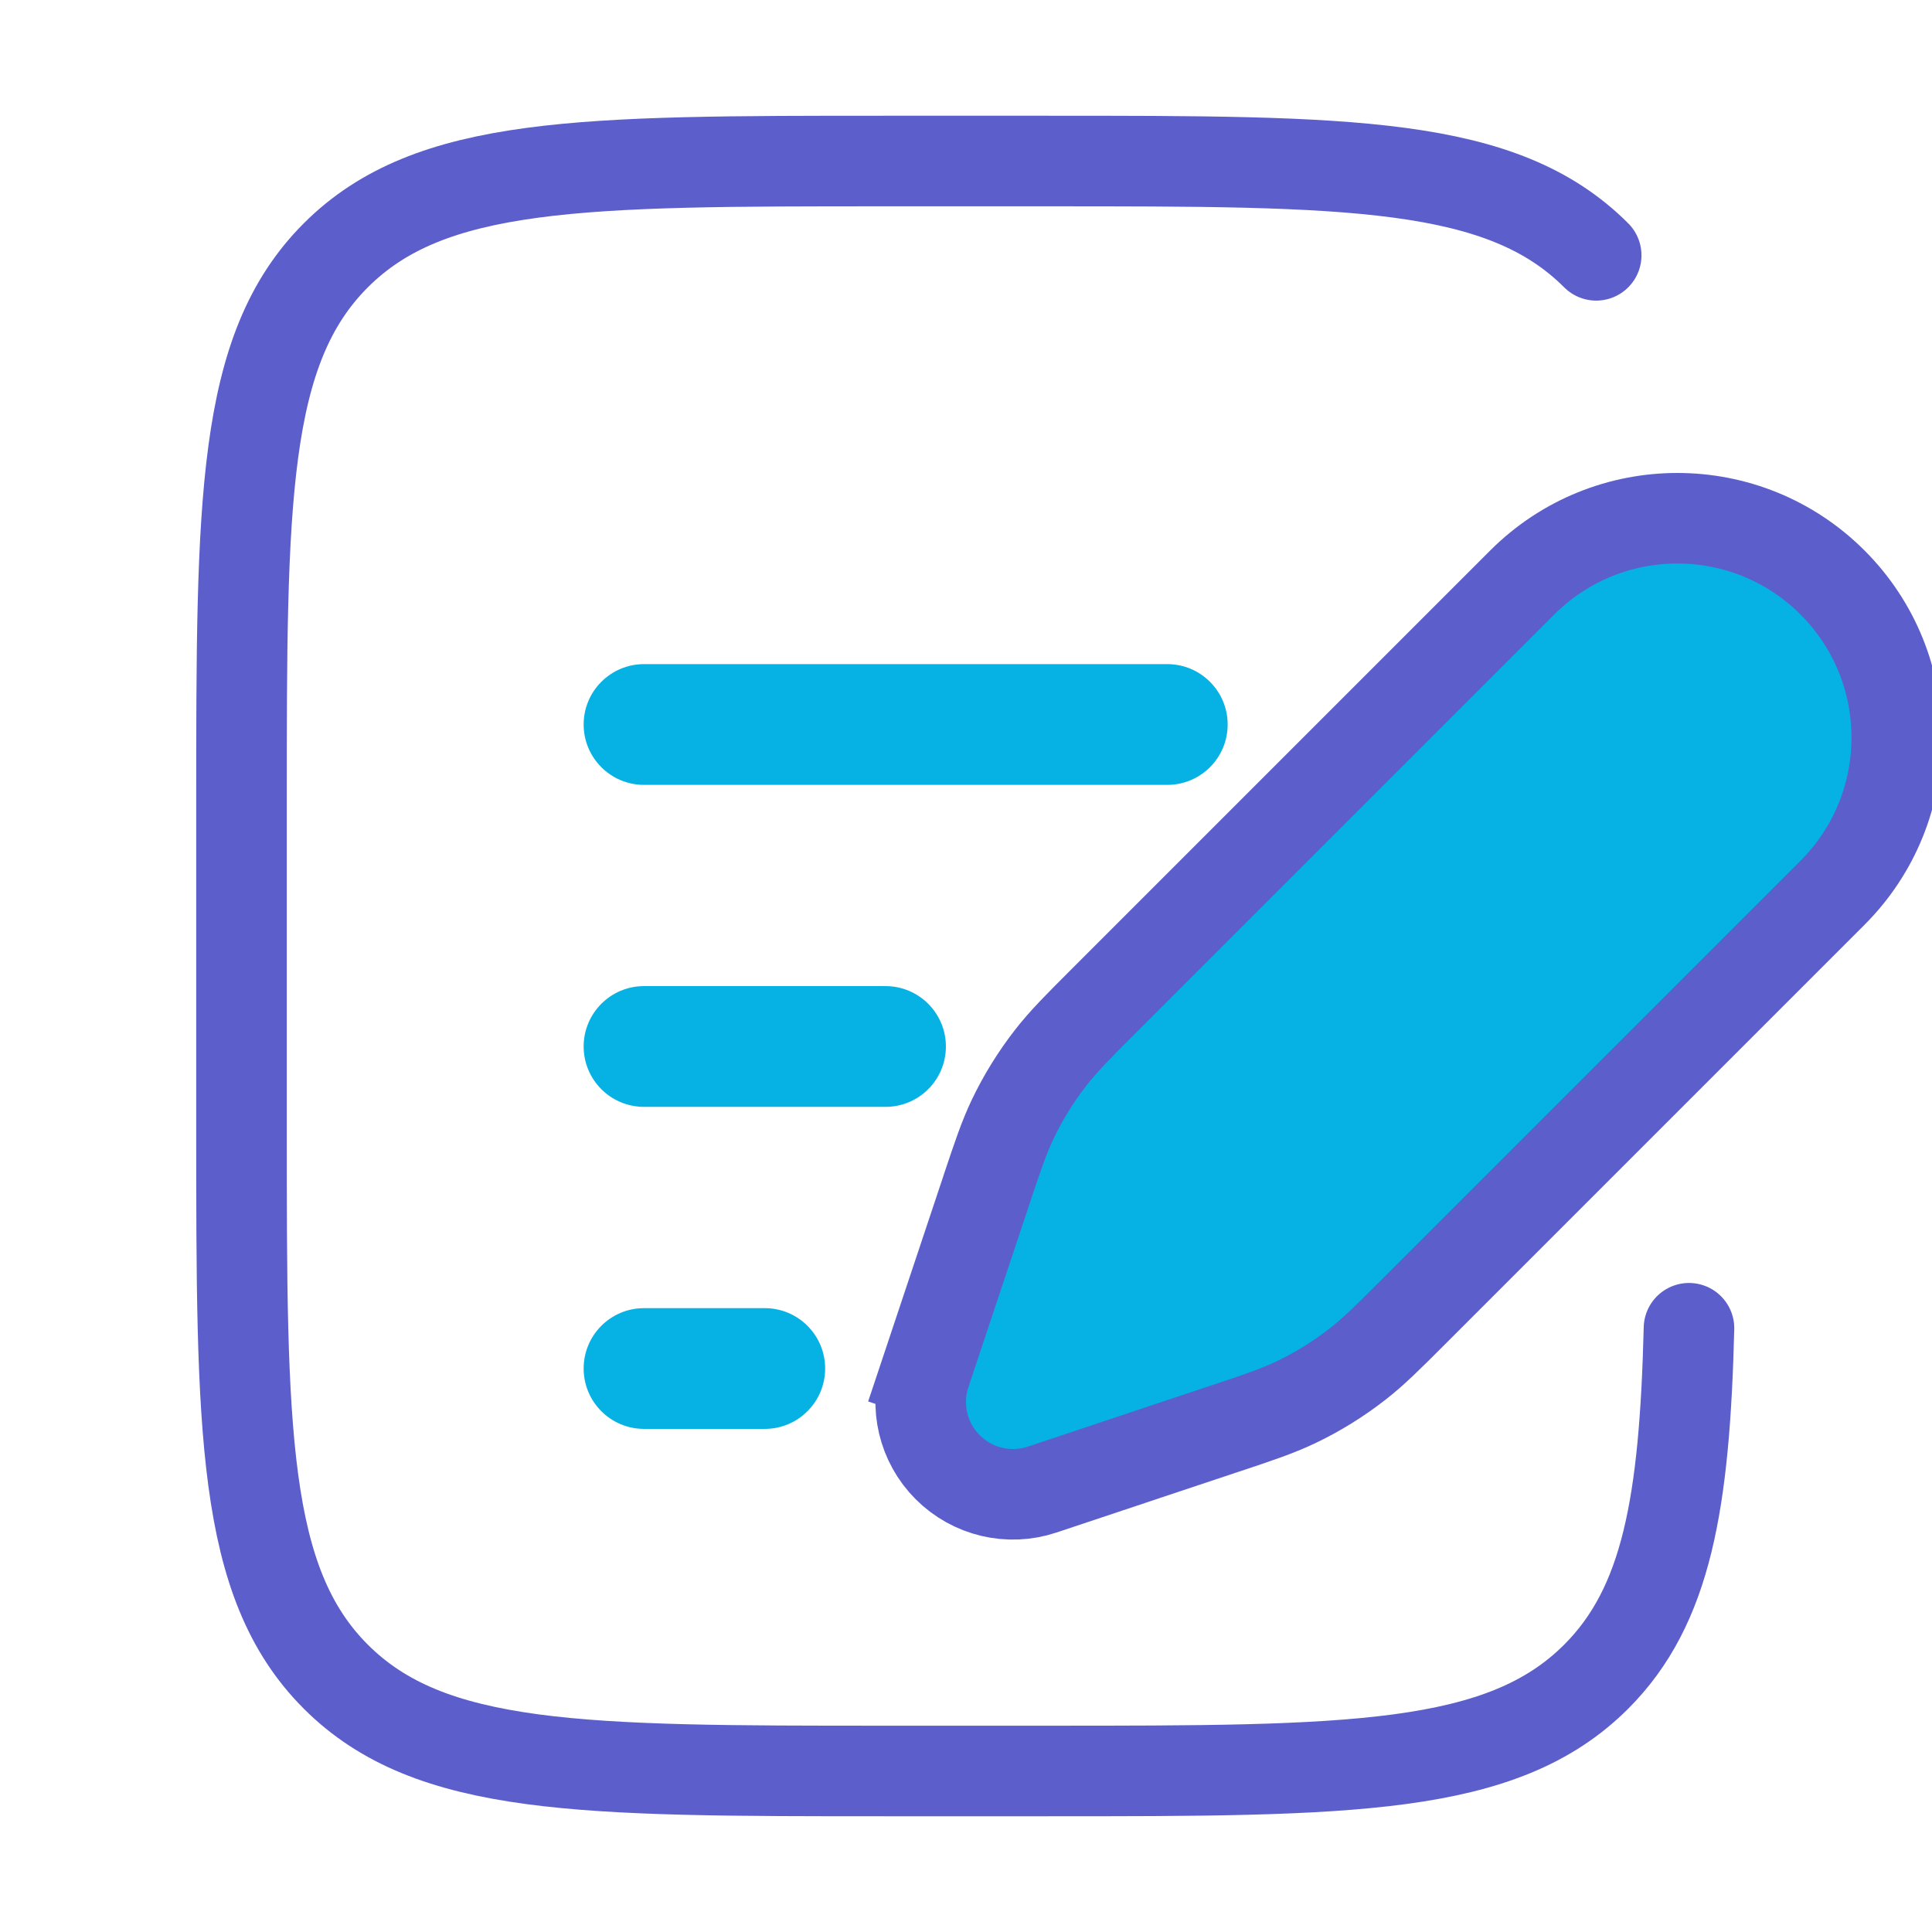
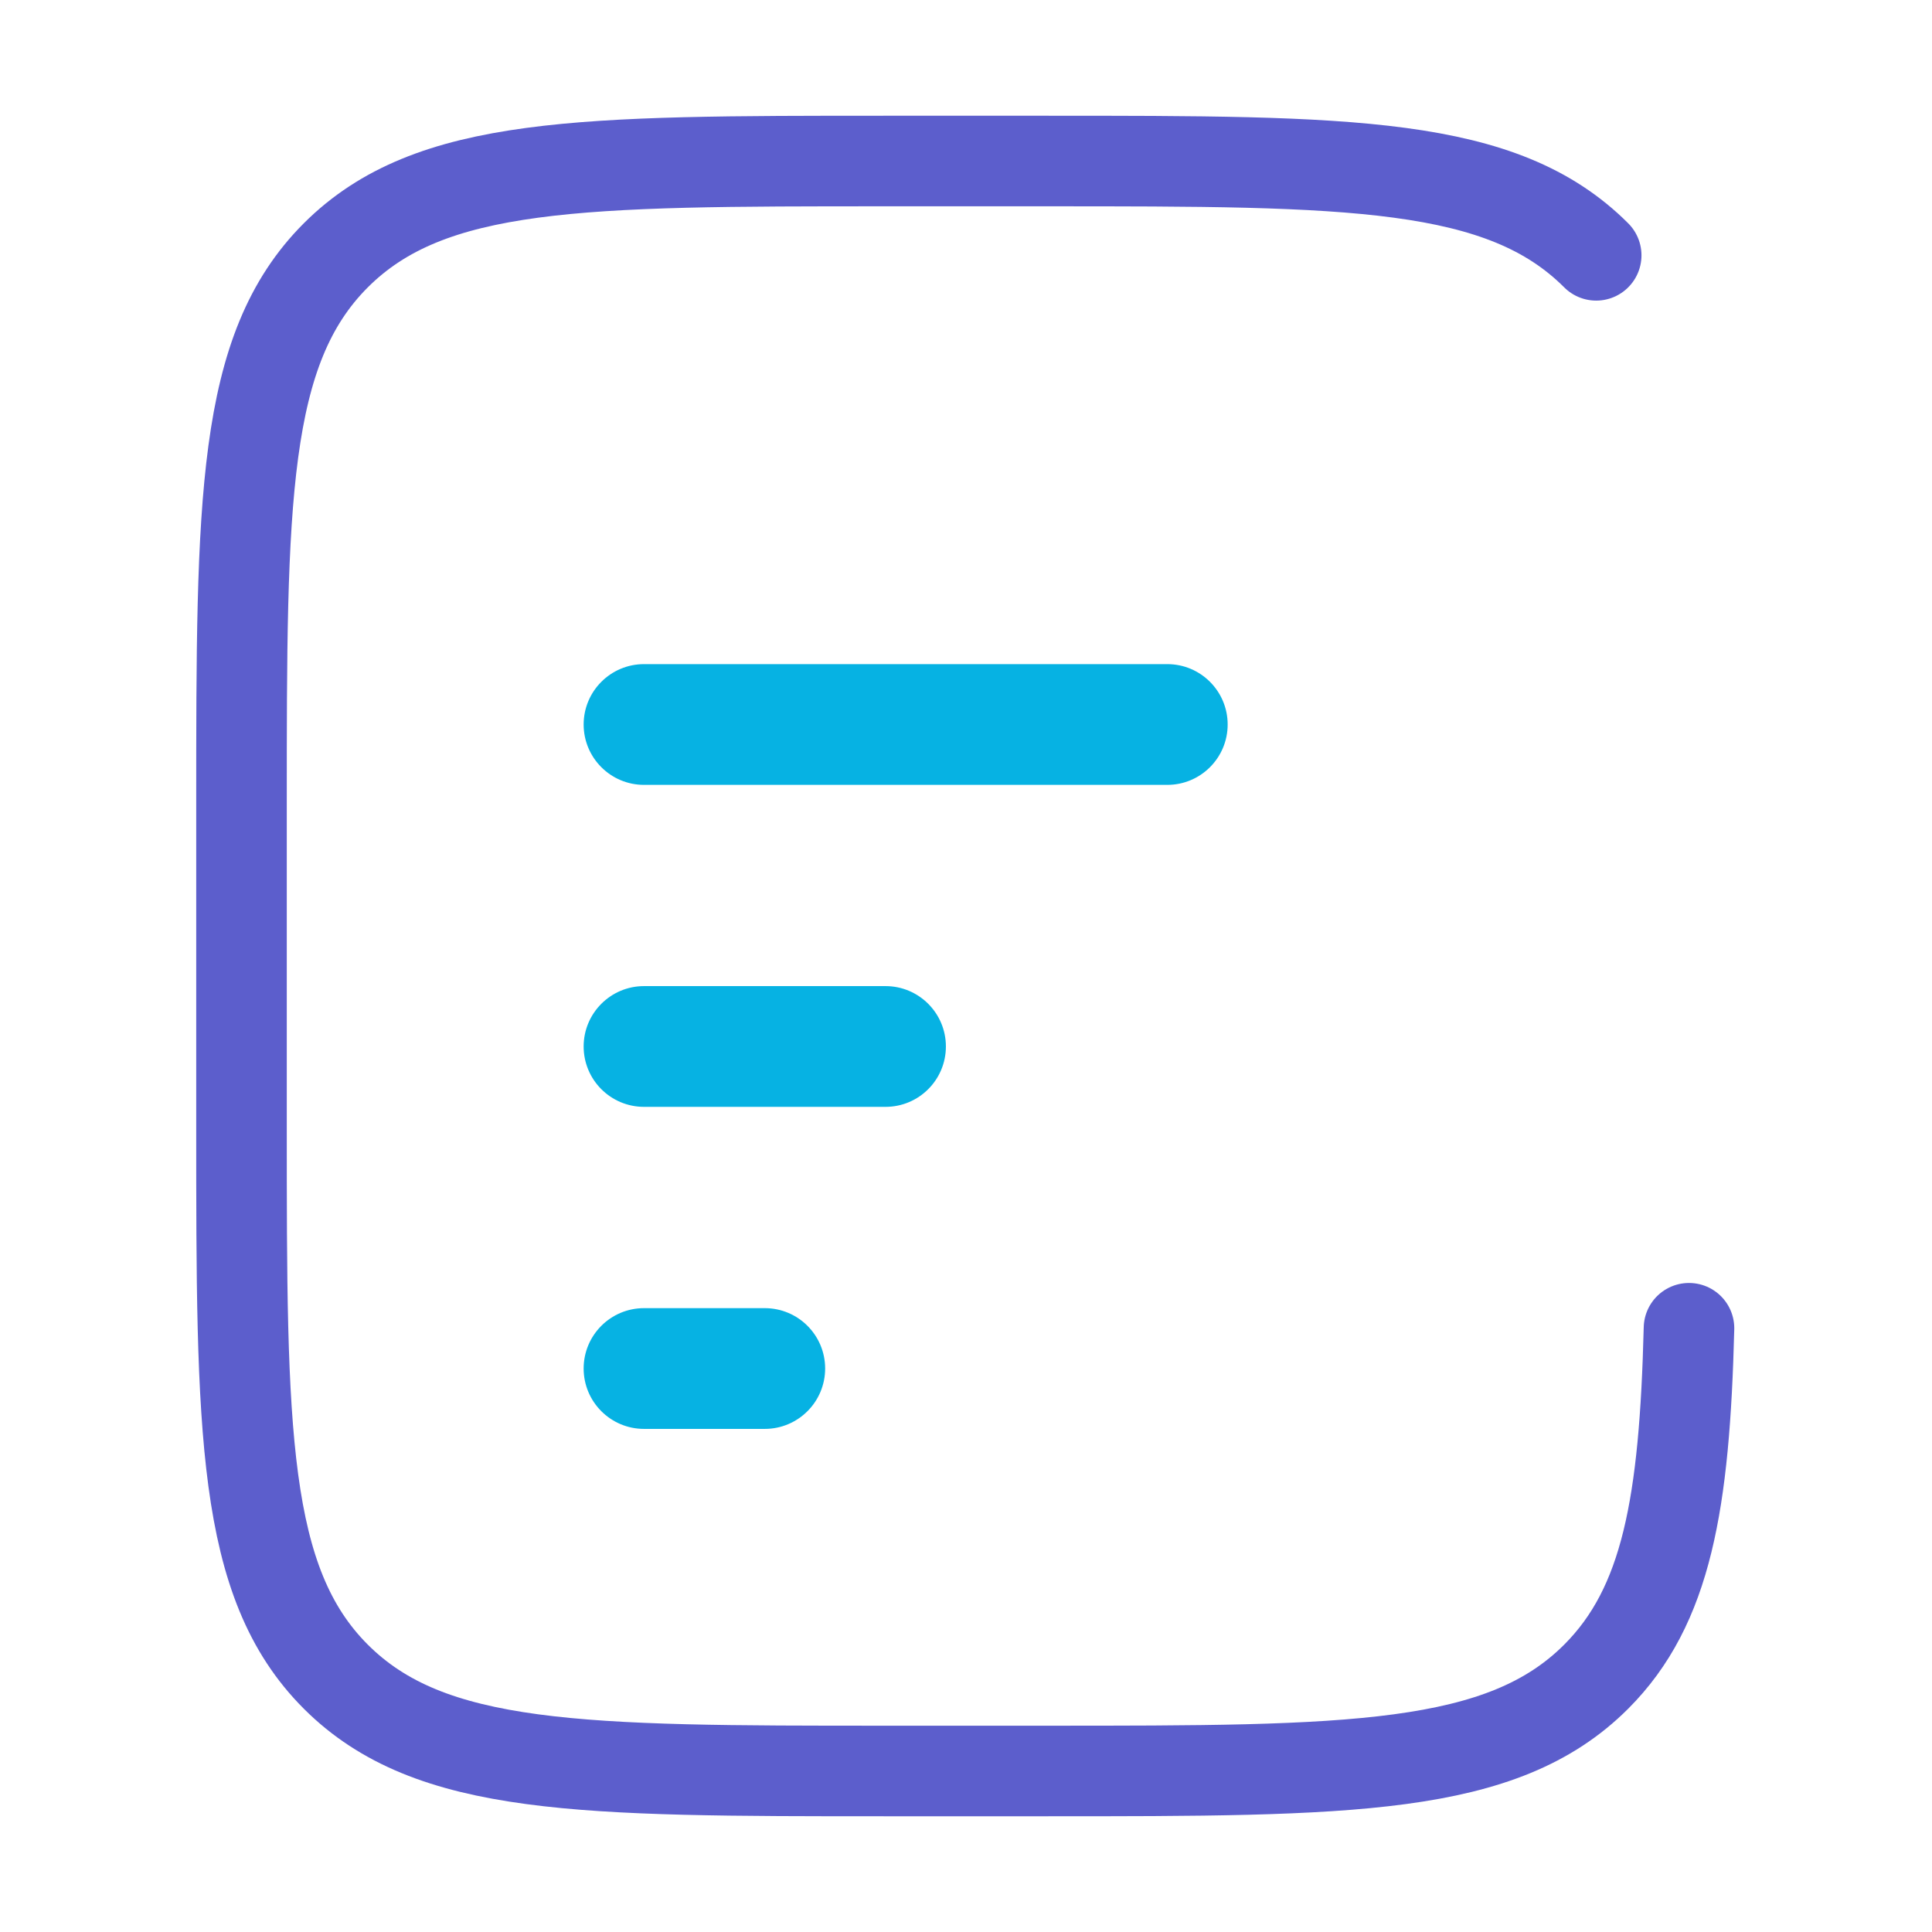
<svg xmlns="http://www.w3.org/2000/svg" width="32" height="32" viewBox="0 0 32 32" fill="none">
  <g clip-path="url(#clip0_2355_52482)">
    <path d="M26.438 4.229C24.876 2.667 22.362 2.667 17.333 2.667H14.667C9.638 2.667 7.124 2.667 5.562 4.229C4 5.791 4 8.305 4 13.333V18.667C4 23.695 4 26.209 5.562 27.771C7.124 29.333 9.638 29.333 14.667 29.333H17.333C22.362 29.333 24.876 29.333 26.438 27.771C27.608 26.601 27.902 24.896 27.975 22" stroke="#5C5ECC" stroke-width="1.5" stroke-linecap="round" stroke-linejoin="round" />
-     <path d="M28.988 16.151L29.668 15.471L29.91 15.229L29.924 15.215L30.352 14.787C31.771 13.367 31.771 11.067 30.352 9.648C28.933 8.229 26.633 8.229 25.213 9.648L24.785 10.076L24.771 10.09L24.529 10.332L23.849 11.012L18.291 16.57L18.291 16.57L18.285 16.576L18.285 16.576L18.25 16.611C17.86 17.001 17.618 17.243 17.407 17.514C17.159 17.832 16.946 18.176 16.772 18.54C16.625 18.85 16.517 19.175 16.342 19.698L16.327 19.745L16.082 20.479L15.693 21.645L15.328 22.739L16.037 22.976L15.328 22.739C15.145 23.288 15.288 23.893 15.697 24.302C16.107 24.712 16.712 24.855 17.261 24.672L18.355 24.307L19.521 23.918L20.244 23.677L20.244 23.677L20.255 23.673L20.255 23.673L20.302 23.658C20.826 23.483 21.15 23.375 21.46 23.228C21.824 23.054 22.168 22.841 22.486 22.593C22.757 22.382 22.999 22.14 23.389 21.75L23.424 21.715L28.988 16.151Z" fill="#06B2E3" stroke="#5C5ECC" stroke-width="1.5" />
    <path fill-rule="evenodd" clip-rule="evenodd" d="M9.667 12C9.667 11.448 10.115 11 10.667 11H19.334C19.886 11 20.334 11.448 20.334 12C20.334 12.552 19.886 13 19.334 13H10.667C10.115 13 9.667 12.552 9.667 12ZM9.667 17.333C9.667 16.781 10.115 16.333 10.667 16.333H14.667C15.219 16.333 15.667 16.781 15.667 17.333C15.667 17.886 15.219 18.333 14.667 18.333H10.667C10.115 18.333 9.667 17.886 9.667 17.333ZM9.667 22.667C9.667 22.114 10.115 21.667 10.667 21.667H12.667C13.219 21.667 13.667 22.114 13.667 22.667C13.667 23.219 13.219 23.667 12.667 23.667H10.667C10.115 23.667 9.667 23.219 9.667 22.667Z" fill="#06B2E3" />
  </g>
  <defs>
    <clipPath id="clip0_2355_52482">
      <rect width="32" height="32" rx="5" fill="white" />
    </clipPath>
  </defs>
</svg>